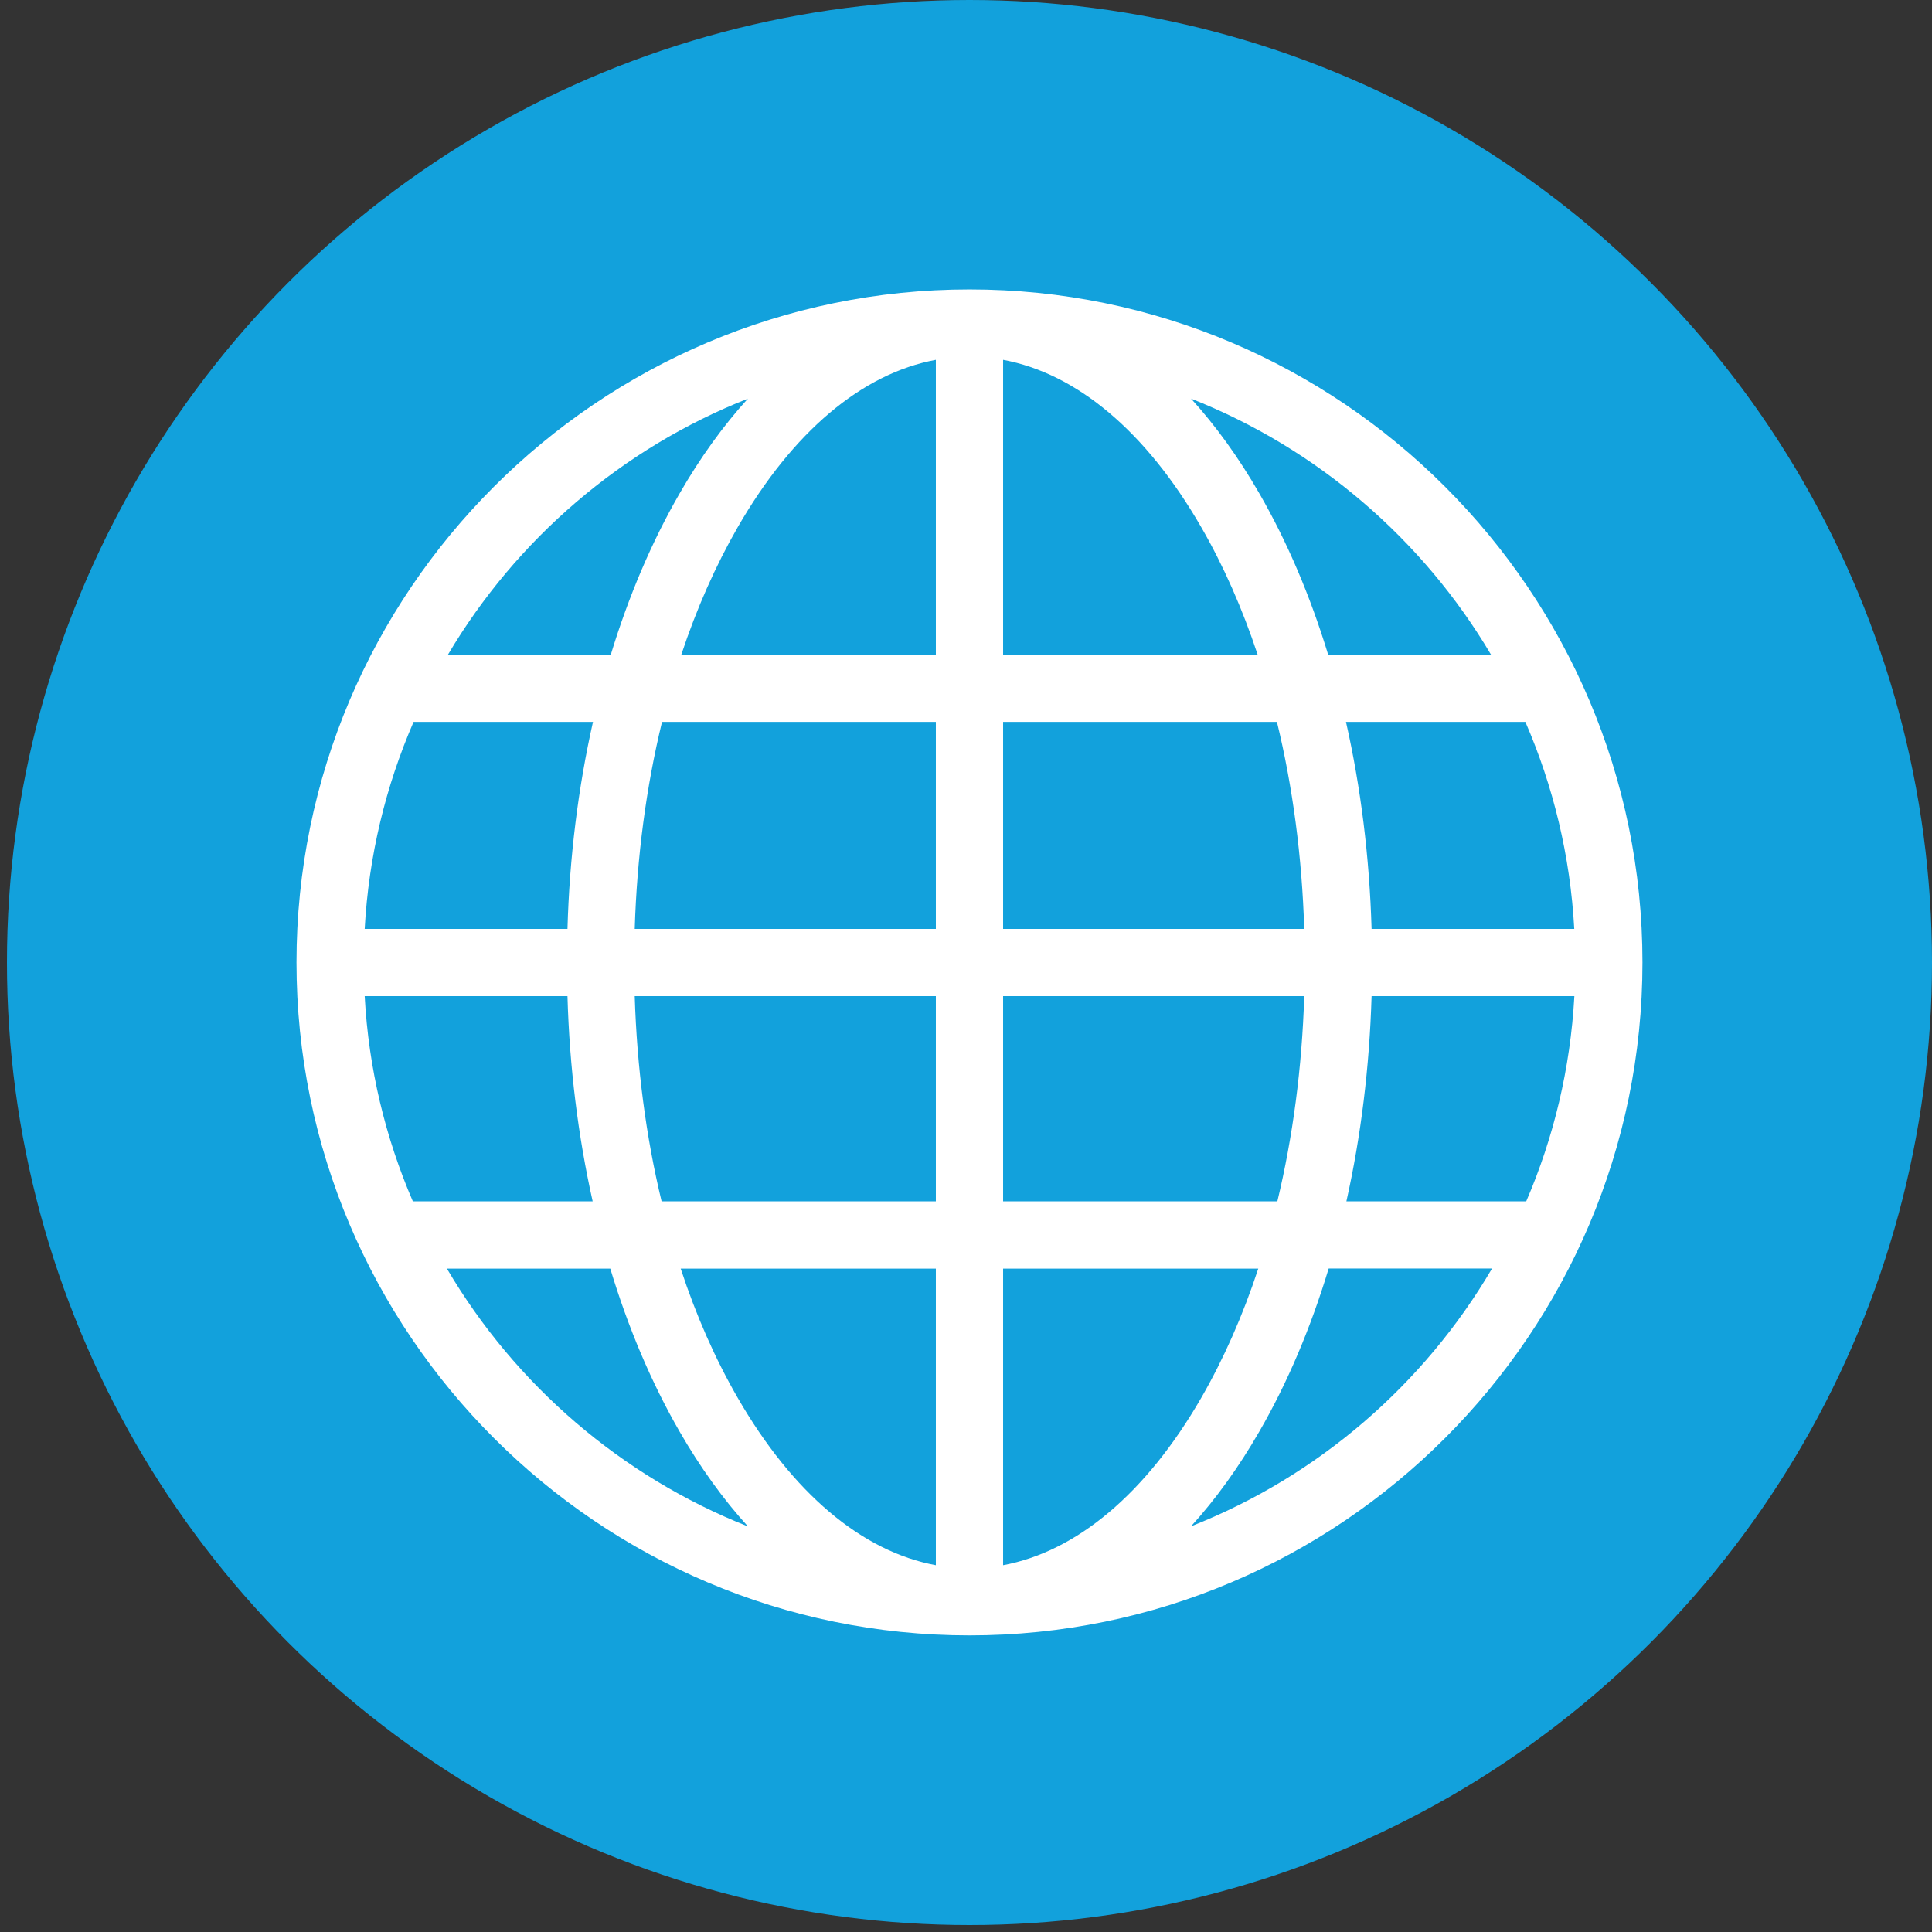
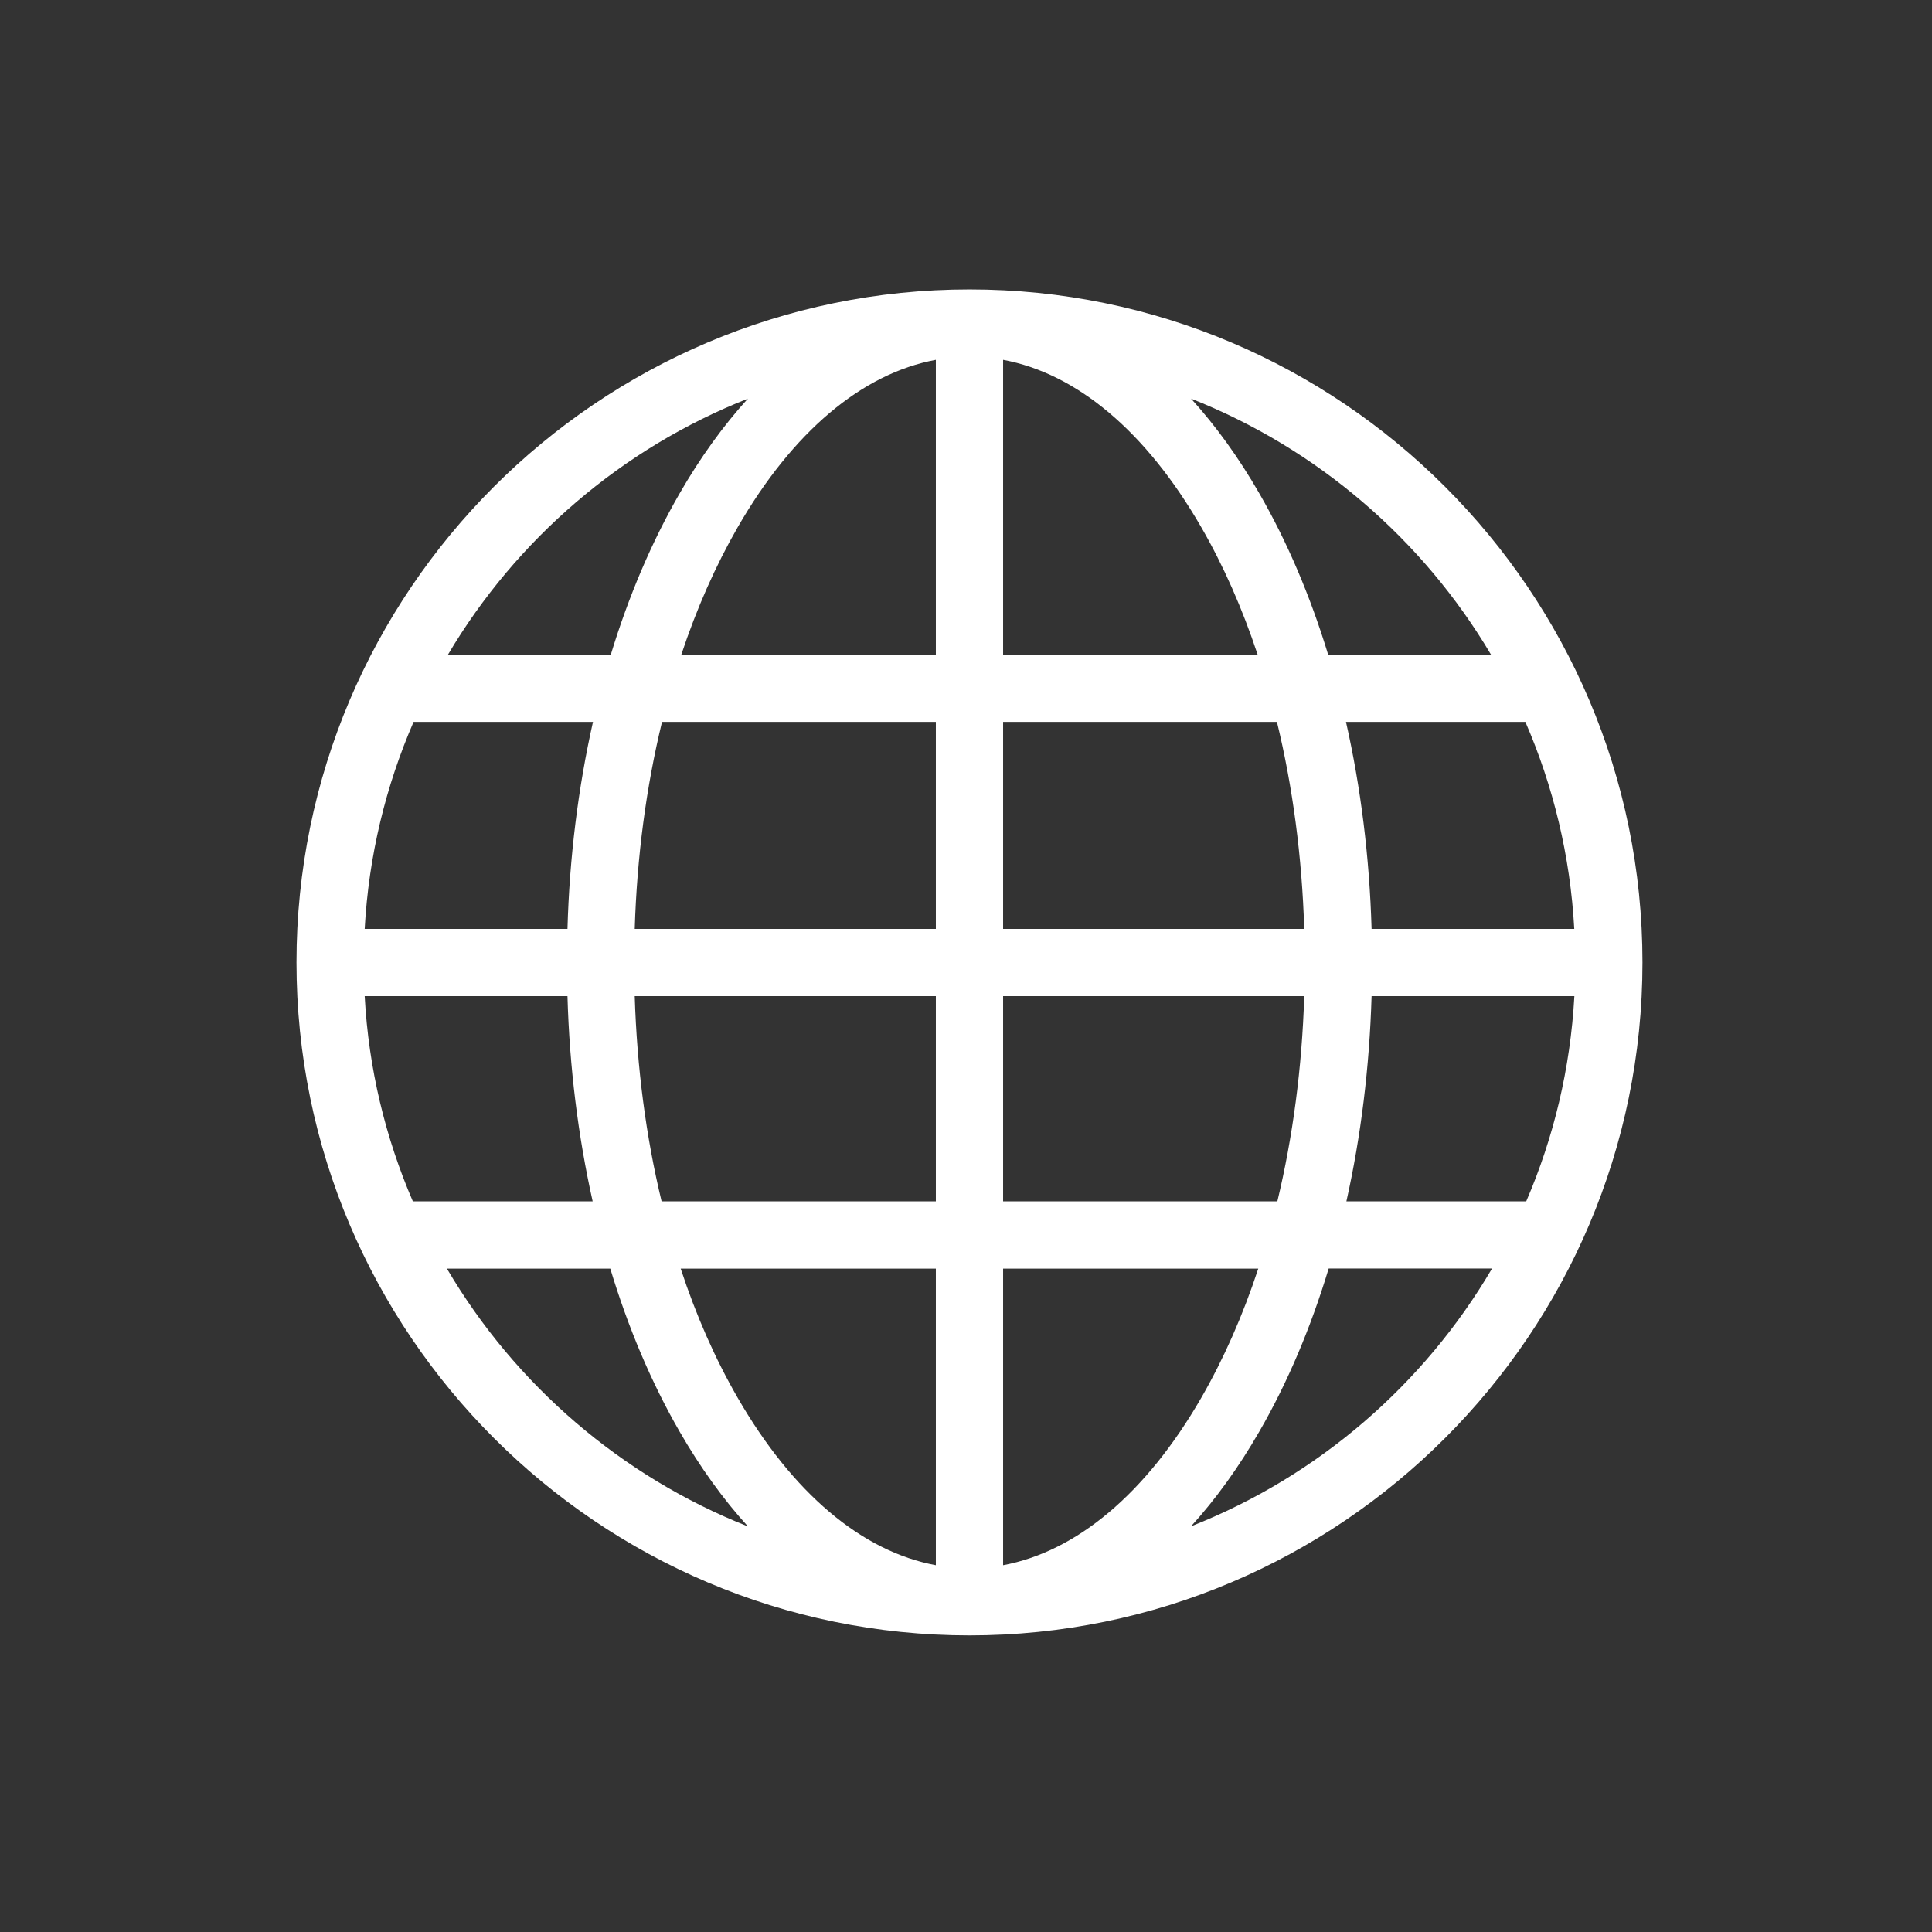
<svg xmlns="http://www.w3.org/2000/svg" version="1.1" x="0px" y="0px" viewBox="0 0 1833 1833" style="enable-background:new 0 0 1833 1833;" xml:space="preserve">
  <rect x="0" y="0" width="1833" height="1833" fill="#333333" stroke="none" />
  <style type="text/css">
	.st0{display:none;}
	.st1{display:inline;}
	.st2{fill:#00A0DF;}
	.st3{fill:#FFFFFF;}
	.st4{fill:none;}
	.st5{fill:#00A3E2;}
	.st6{fill:#00A2E1;}
	.st7{fill:#4A4A49;}
	.st8{fill:#E84B5B;}
	.st9{fill:#4A405F;}
	.st10{fill:#FAC800;}
	.st11{fill:#51AD32;}
	.st12{fill:#00913E;}
	.st13{fill:#6C462E;}
	.st14{fill:#354032;}
	.st15{fill:#5A9533;}
	.st16{fill:#12A1DC;}
	.st17{fill:#4FC1EE;}
	.st18{fill:#0A78B6;}
	.st19{fill:#17407A;}
	.st20{fill:#666868;}
	.st21{fill:#593C70;}
	.st22{fill:#232B56;}
	.st23{fill:#4A4A4A;}
	.st24{fill:#FFFFFF;stroke:#FFFFFF;stroke-miterlimit:10;}
	.st25{fill:#00A1E0;}
	.st26{fill-rule:evenodd;clip-rule:evenodd;fill:#FFFFFF;}
	.st27{fill-rule:evenodd;clip-rule:evenodd;fill:#12A1DC;}
	.st28{fill-rule:evenodd;clip-rule:evenodd;fill:#4A4A4A;}
	.st29{fill:#F05562;}
	.st30{fill:#4DB848;}
	.st31{fill:#FAC809;}
	.st32{fill:#E51D2F;}
	.st33{clip-path:url(#SVGID_2_);}
	.st34{clip-path:url(#SVGID_4_);}
	.st35{clip-path:url(#SVGID_6_);}
	.st36{clip-path:url(#SVGID_8_);}
	.st37{opacity:0.2;fill-rule:evenodd;clip-rule:evenodd;fill:#1A1A1A;}
	.st38{opacity:0.42;fill-rule:evenodd;clip-rule:evenodd;fill:#B3B3B3;}
	.st39{fill:#30252A;}
	.st40{fill:#FFD8C2;}
	.st41{fill:#47393F;}
	.st42{opacity:0.5;}
	.st43{fill:#FF6666;}
	.st44{fill-rule:evenodd;clip-rule:evenodd;fill:#CCE9F9;}
	.st45{fill-rule:evenodd;clip-rule:evenodd;fill:#17A2DD;}
	.st46{fill-rule:evenodd;clip-rule:evenodd;fill:#989898;}
	.st47{fill-rule:evenodd;clip-rule:evenodd;fill:#93C6E2;}
	.st48{fill-rule:evenodd;clip-rule:evenodd;fill:#FFD8C2;}
	.st49{fill-rule:evenodd;clip-rule:evenodd;fill:#E0FFF9;}
	.st50{opacity:0.2;fill:#1A1A1A;}
	.st51{fill:#FFC4AB;}
	.st52{fill:#B3B3B3;}
	.st53{fill:#222B56;}
	.st54{fill:#9EAEB3;}
	.st55{opacity:0.4;fill:#A6836F;}
	.st56{fill:#A8CEEF;}
	.st57{fill:#7A5945;}
	.st58{fill:#916952;}
	.st59{fill:#17A2DD;}
	.st60{fill:#A6836F;}
	.st61{fill:#73482A;}
	.st62{fill:#754C24;}
	.st63{fill:#9FAFB3;}
	.st64{fill:#707070;}
	.st65{fill:#949494;}
	.st66{fill:#E6E6E6;}
	.st67{fill:#00125C;}
	.st68{fill:#180057;}
	.st69{fill:#3F3F7B;}
	.st70{opacity:0.5;fill:#805A63;}
	.st71{fill:#BCDEF0;}
	.st72{fill:#E1EFF5;}
	.st73{fill:#75ADCF;}
	.st74{fill:#805A63;}
	.st75{fill:#BFCCD1;}
	.st76{fill:#DEE1E2;}
	.st77{fill:#121826;}
	.st78{fill:#231816;}
	.st79{fill:#FFFFFD;}
	.st80{fill:#EA4B5B;}
	.st81{fill:#AEB7BA;}
	.st82{fill:#220953;}
	.st83{fill:#150735;}
	.st84{fill:#FEC1B5;}
	.st85{fill:#2F54A4;}
	.st86{opacity:0.5;fill:#FCA396;}
	.st87{opacity:0.5;fill:#CACACA;}
	.st88{fill:#FCA396;}
	.st89{fill:#F9A781;}
	.st90{fill:#1B182B;}
	.st91{fill:#FBFAFC;}
	.st92{fill:#296481;}
	.st93{fill:#787878;}
	.st94{fill:#CACACA;}
	.st95{fill:#DBDDDD;}
	.st96{fill:#414042;}
	.st97{fill:none;stroke:#17A2DD;stroke-miterlimit:10;}
	.st98{fill:#F9C812;}
	.st99{fill:#20364D;}
	.st100{fill:url(#SVGID_9_);}
	.st101{fill:#044561;}
	.st102{fill:#25536C;}
	.st103{fill:#F9BB88;}
	.st104{fill:#F9D4A7;}
	.st105{opacity:0.33;fill:#CACACA;}
	.st106{fill:#F2F2F2;}
	.st107{fill:url(#SVGID_10_);}
	.st108{fill-rule:evenodd;clip-rule:evenodd;fill:#CACACA;}
	.st109{fill-rule:evenodd;clip-rule:evenodd;fill:#4A5760;}
	.st110{fill-rule:evenodd;clip-rule:evenodd;fill:#DBDDDD;}
	.st111{fill-rule:evenodd;clip-rule:evenodd;fill:#B3B3B3;}
	.st112{opacity:0.2;fill-rule:evenodd;clip-rule:evenodd;fill:#FFFFFF;}
	.st113{opacity:0.25;fill:url(#SVGID_11_);}
	.st114{fill-rule:evenodd;clip-rule:evenodd;fill:#E7D0A6;}
	.st115{fill-rule:evenodd;clip-rule:evenodd;fill:#FFD7B7;}
	.st116{opacity:0.33;}
	.st117{fill-rule:evenodd;clip-rule:evenodd;fill:#F9BB88;}
	.st118{fill-rule:evenodd;clip-rule:evenodd;fill:#E3E2DF;}
	.st119{fill:#E9C488;}
	.st120{fill:#F1F1F1;}
	.st121{fill:#CCE4F2;}
	.st122{fill:#E5132E;}
	.st123{opacity:5.000000e-02;}
	.st124{fill:#F4E7CF;}
	.st125{fill:#CED0D1;}
	.st126{fill-rule:evenodd;clip-rule:evenodd;fill:#666666;}
	.st127{clip-path:url(#SVGID_13_);fill:#17A2DD;}
	.st128{clip-path:url(#SVGID_13_);}
	.st129{fill:#D0D2D3;}
	.st130{fill:#E8A895;}
	.st131{fill:#BBBDBF;}
	.st132{fill:#F1F1F2;}
	.st133{fill:#303A4A;}
	.st134{fill:#362B25;}
	.st135{fill:#71B5B0;}
	.st136{clip-path:url(#SVGID_13_);fill:none;}
	.st137{clip-path:url(#SVGID_15_);fill:#17A2DD;}
	.st138{clip-path:url(#SVGID_15_);}
	.st139{fill:#A9B1B5;}
	.st140{fill:#CDB78D;}
	.st141{fill:#F2D4BC;}
	.st142{fill:#88CDCB;}
	.st143{clip-path:url(#SVGID_15_);fill:none;}
	.st144{clip-path:url(#SVGID_17_);fill:#17A2DD;}
	.st145{clip-path:url(#SVGID_17_);}
	.st146{fill:#929497;}
	.st147{fill:#6D6E70;}
	.st148{fill:#58595B;}
	.st149{fill:#404041;}
	.st150{clip-path:url(#SVGID_17_);fill:none;}
	.st151{clip-path:url(#SVGID_19_);fill:#17A2DD;}
	.st152{clip-path:url(#SVGID_19_);}
	.st153{fill:#E6E7E8;}
	.st154{fill:#CCE0EC;}
	.st155{fill:#B4D1E1;}
	.st156{fill:#E1EFF8;}
	.st157{fill:#2D3A4A;}
	.st158{fill:#3E4A5A;}
	.st159{fill:#1D1D1D;}
	.st160{fill:#C5D3E3;}
	.st161{fill:#4E5A6A;}
	.st162{fill:#471C0E;}
	.st163{clip-path:url(#SVGID_19_);fill:none;}
	.st164{fill:#F9C606;}
	.st165{fill:#4D4D4F;}
	.st166{fill:#F05662;}
	.st167{fill:#A7A9AA;}
	.st168{fill:#F9F9F9;}
	.st169{fill:#A4A7A8;}
	.st170{fill:#59737F;}
	.st171{fill:#DA555B;}
	.st172{fill:#ADBEC2;}
	.st173{fill:#98A7AA;}
	.st174{fill:#4D666F;}
	.st175{fill:#71255D;}
	.st176{fill:#ED3F51;}
	.st177{fill-rule:evenodd;clip-rule:evenodd;fill:#50B848;}
	.st178{fill:#50B848;}
	.st179{display:none;fill:#F05662;}
	.st180{fill:#076890;}
	.st181{fill:#F37881;}
	.st182{fill:#F16969;}
	.st183{fill:#4E5C6C;}
	.st184{fill:#28323B;}
	.st185{fill:#5B656F;}
	.st186{fill:#154F6E;}
	.st187{fill:#0B4965;}
	.st188{fill:#EF5150;}
	.st189{fill:#C42A2D;}
	.st190{fill:#6D92AC;}
	.st191{fill:#8FC5D8;}
	.st192{fill:#D98C28;}
	.st193{fill:#FFC727;}
	.st194{fill-rule:evenodd;clip-rule:evenodd;fill:#A7A9AA;}
	.st195{fill:#686B6D;}
	.st196{fill:#909090;}
	.st197{fill:#737373;}
	.st198{fill-rule:evenodd;clip-rule:evenodd;fill:#686B6D;}
	.st199{fill-rule:evenodd;clip-rule:evenodd;fill:#C8CACB;}
	.st200{fill-rule:evenodd;clip-rule:evenodd;fill:#00AAE7;}
	.st201{fill:#D6D8D7;}
	.st202{fill:#97999A;}
	.st203{fill:#D3D5D4;}
	.st204{fill:#C1C2C2;}
	.st205{fill:#5C5760;}
	.st206{fill:#6C6971;}
	.st207{fill:#ABABAB;}
	.st208{fill:#2D2D2D;}
	.st209{fill:#567B7F;}
	.st210{fill:#97C7EB;}
	.st211{opacity:0.15;fill:#FFFFFF;}
	.st212{fill-rule:evenodd;clip-rule:evenodd;fill:#F05662;}
	.st213{fill:#00AAE7;}
	.st214{fill:#F9C701;}
	.st215{fill:#F9C802;}
	.st216{fill:#E74B5B;}
	.st217{fill:#E74D5C;}
	.st218{fill:#4D4D4D;}
	.st219{fill:none;stroke:#FFFFFF;stroke-width:3;}
</style>
  <g id="Vrstva_2" class="st0">
</g>
  <g id="Vrstva_1">
    <g>
      <g>
-         <circle class="st16" cx="919.8" cy="913.2" r="913.2" />
-       </g>
+         </g>
      <path class="st3" d="M919.8,274.6c-352.1,0-638.5,286.5-638.5,638.5s286.5,638.5,638.5,638.5s638.5-286.5,638.5-638.5    S1271.9,274.6,919.8,274.6z M346,945.1h192.4c1.9,67.4,10.1,133,23.9,194.7H391.7C365.7,1079.5,349.7,1013.9,346,945.1z     M951.7,621.1V341.4c69.9,12.9,135.7,68.1,188,158.8c21.1,36.5,39,77.2,53.5,120.9H951.7z M1211.5,684.9    c15,61.6,23.8,127.9,25.9,196.4H951.7V684.9H1211.5z M887.9,341.4v279.7H646.4c14.5-43.7,32.5-84.4,53.5-120.9    C752.2,409.5,818,354.3,887.9,341.4z M887.9,684.9v196.4H602.2c2.1-68.5,10.9-134.8,25.9-196.4H887.9z M538.4,881.3H346    c3.8-69.4,20-135.6,46.4-196.4h170.2C548.6,747.1,540.3,813.2,538.4,881.3z M602.2,945.1h285.7v194.7H627.7    C612.9,1078.7,604.3,1013,602.2,945.1z M887.9,1203.6V1485c-69.9-12.9-135.7-68.1-188-158.8c-21.4-37-39.5-78.2-54.1-122.6H887.9z     M951.7,1485v-281.4h242.1c-14.6,44.4-32.8,85.6-54.1,122.6C1087.4,1416.8,1021.6,1472,951.7,1485z M951.7,1139.8V945.1h285.7    c-2.1,67.9-10.8,133.6-25.5,194.7H951.7z M1301.3,945.1h192.4c-3.8,68.8-19.7,134.4-45.7,194.7h-170.6    C1291.2,1078.1,1299.3,1012.5,1301.3,945.1z M1301.3,881.3c-2-68-10.2-134.2-24.3-196.4h170.2c26.4,60.8,42.6,127,46.4,196.4    H1301.3z M1414.6,621.1h-154.5c-16.9-55.5-38.8-107-65.2-152.8c-19.8-34.4-41.6-64.5-64.9-90.1    C1249.6,425.4,1349.8,511.6,1414.6,621.1z M709.6,378.2c-23.3,25.6-45.1,55.7-64.9,90.1c-26.4,45.8-48.3,97.3-65.2,152.8H425    C489.9,511.6,590,425.4,709.6,378.2z M424,1203.6h155c17,56.2,39,108.2,65.7,154.5c19.8,34.4,41.6,64.5,64.9,90.1    C589.4,1400.7,488.9,1313.9,424,1203.6z M1130,1448.1c23.3-25.6,45.1-55.7,64.9-90.1c26.7-46.2,48.7-98.3,65.7-154.5h155    C1350.8,1313.9,1250.3,1400.7,1130,1448.1z" />
    </g>
  </g>
</svg>